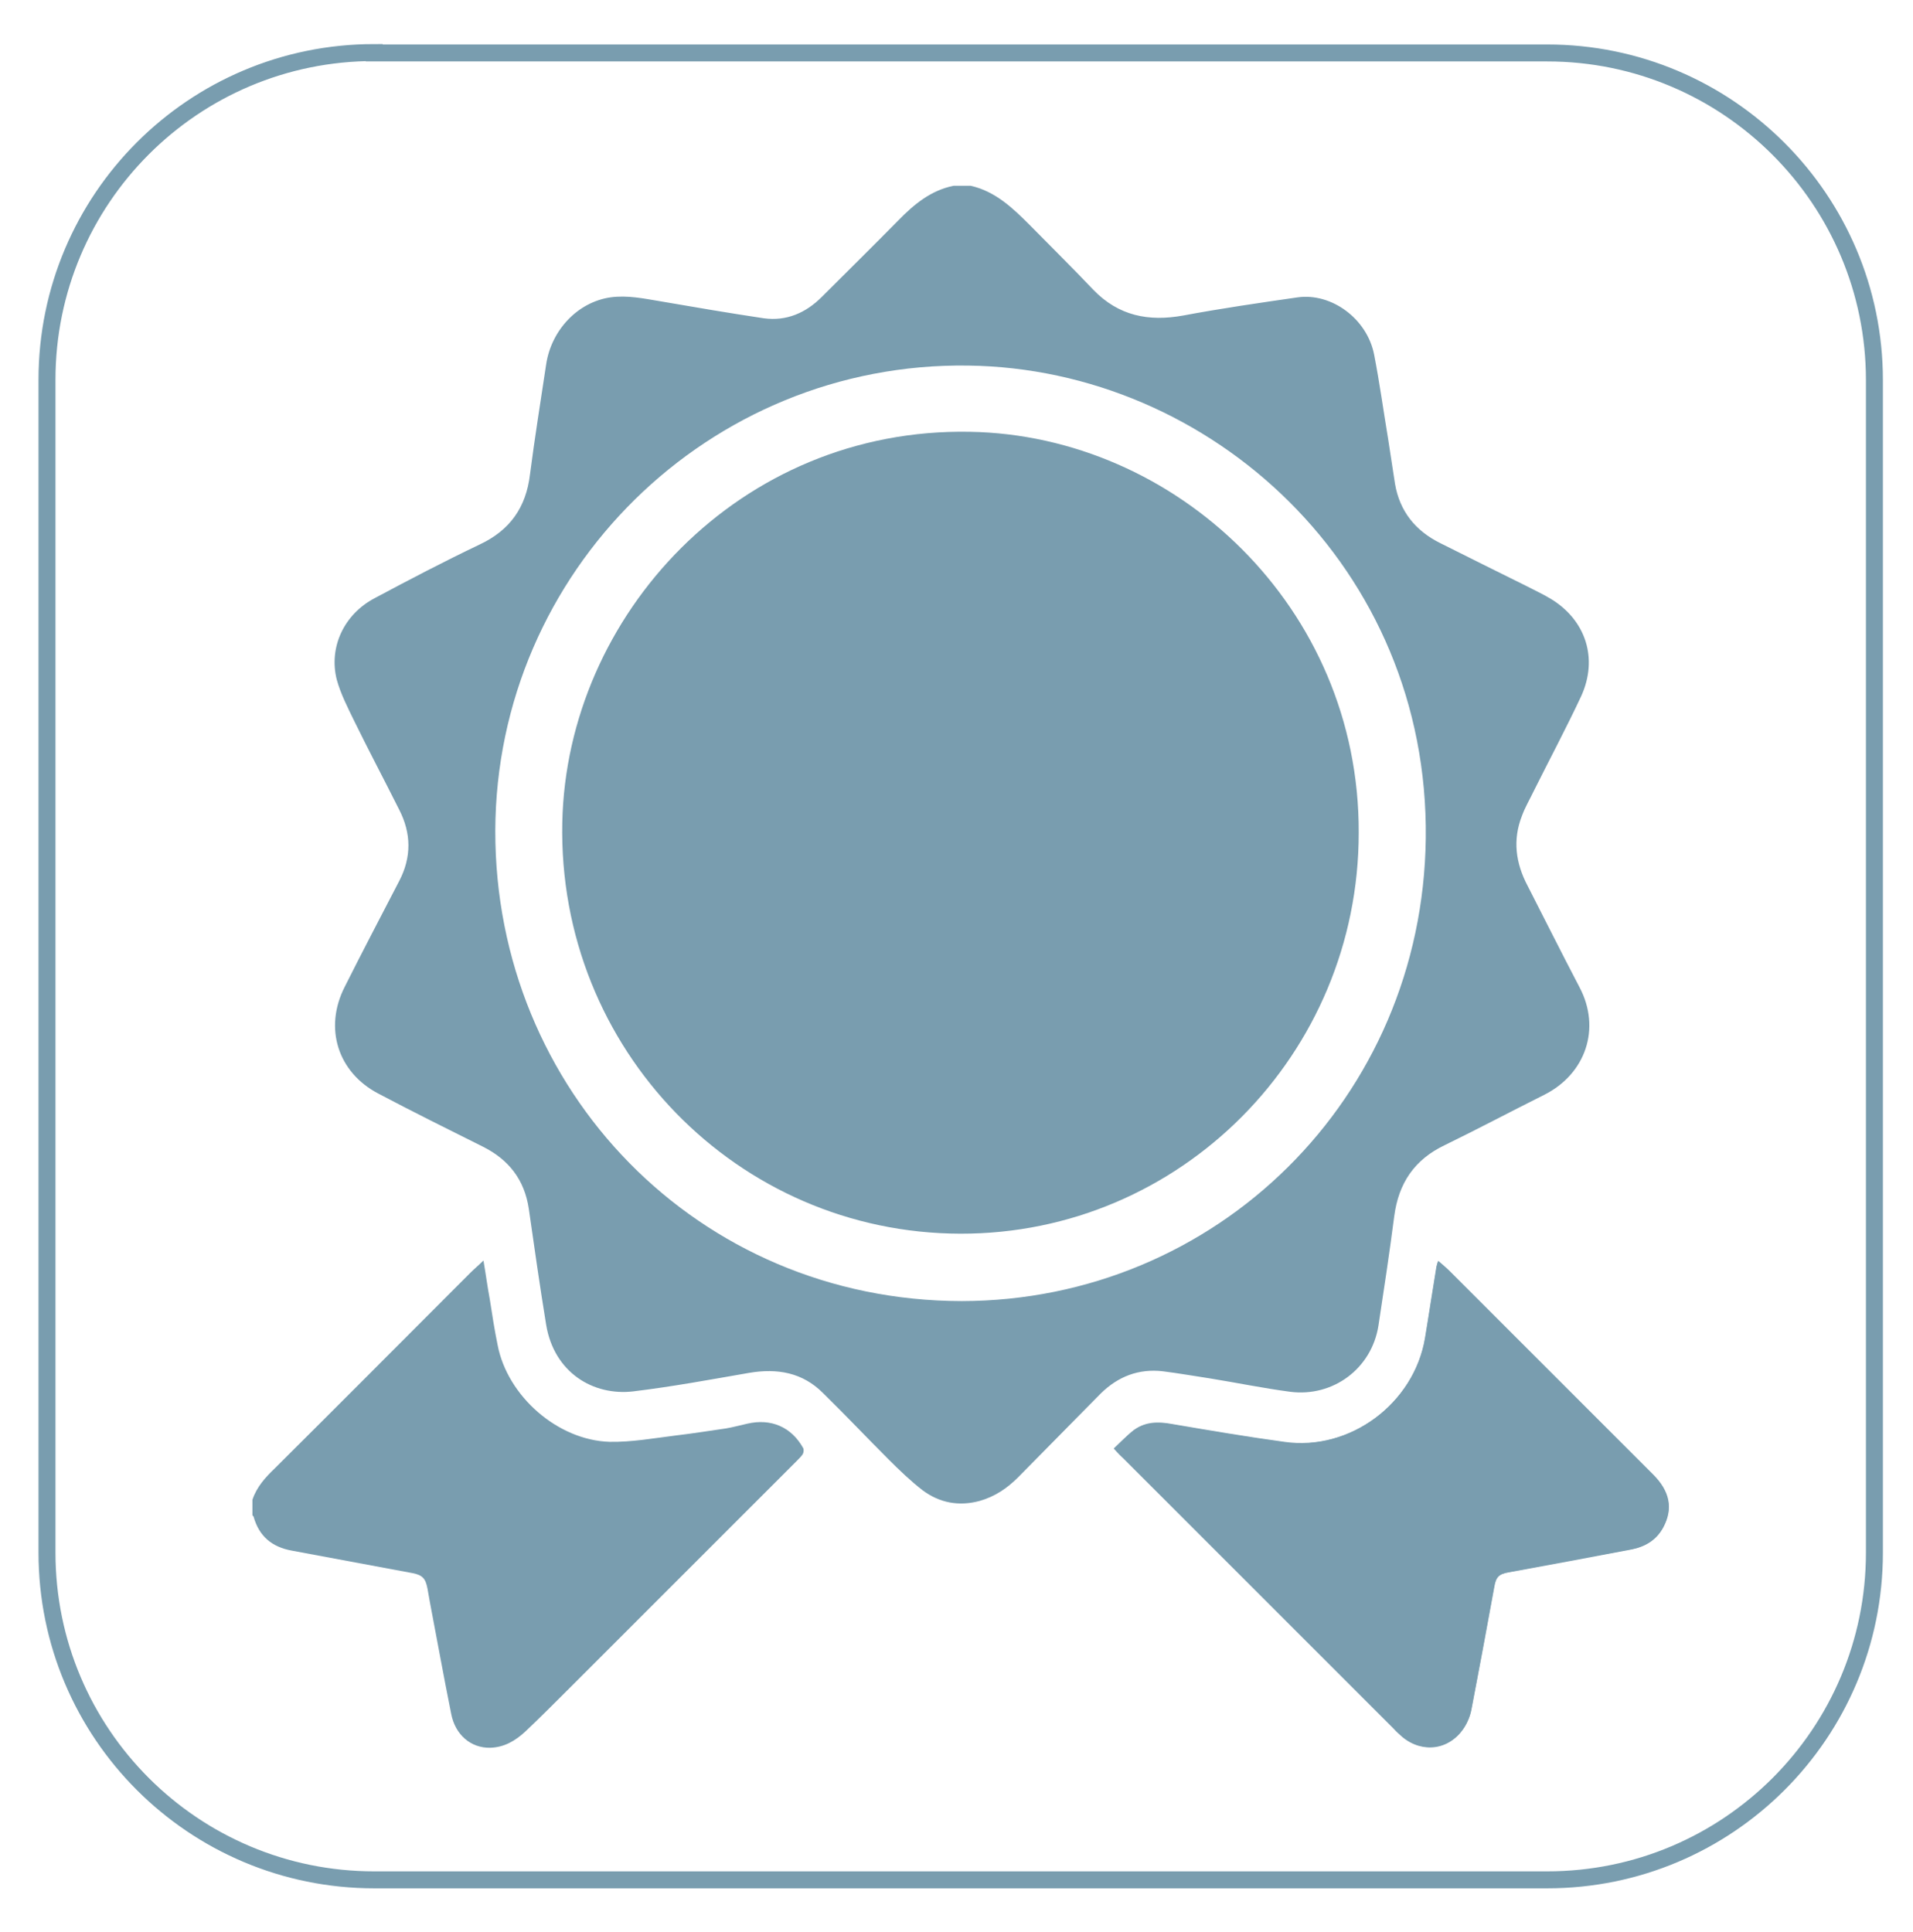
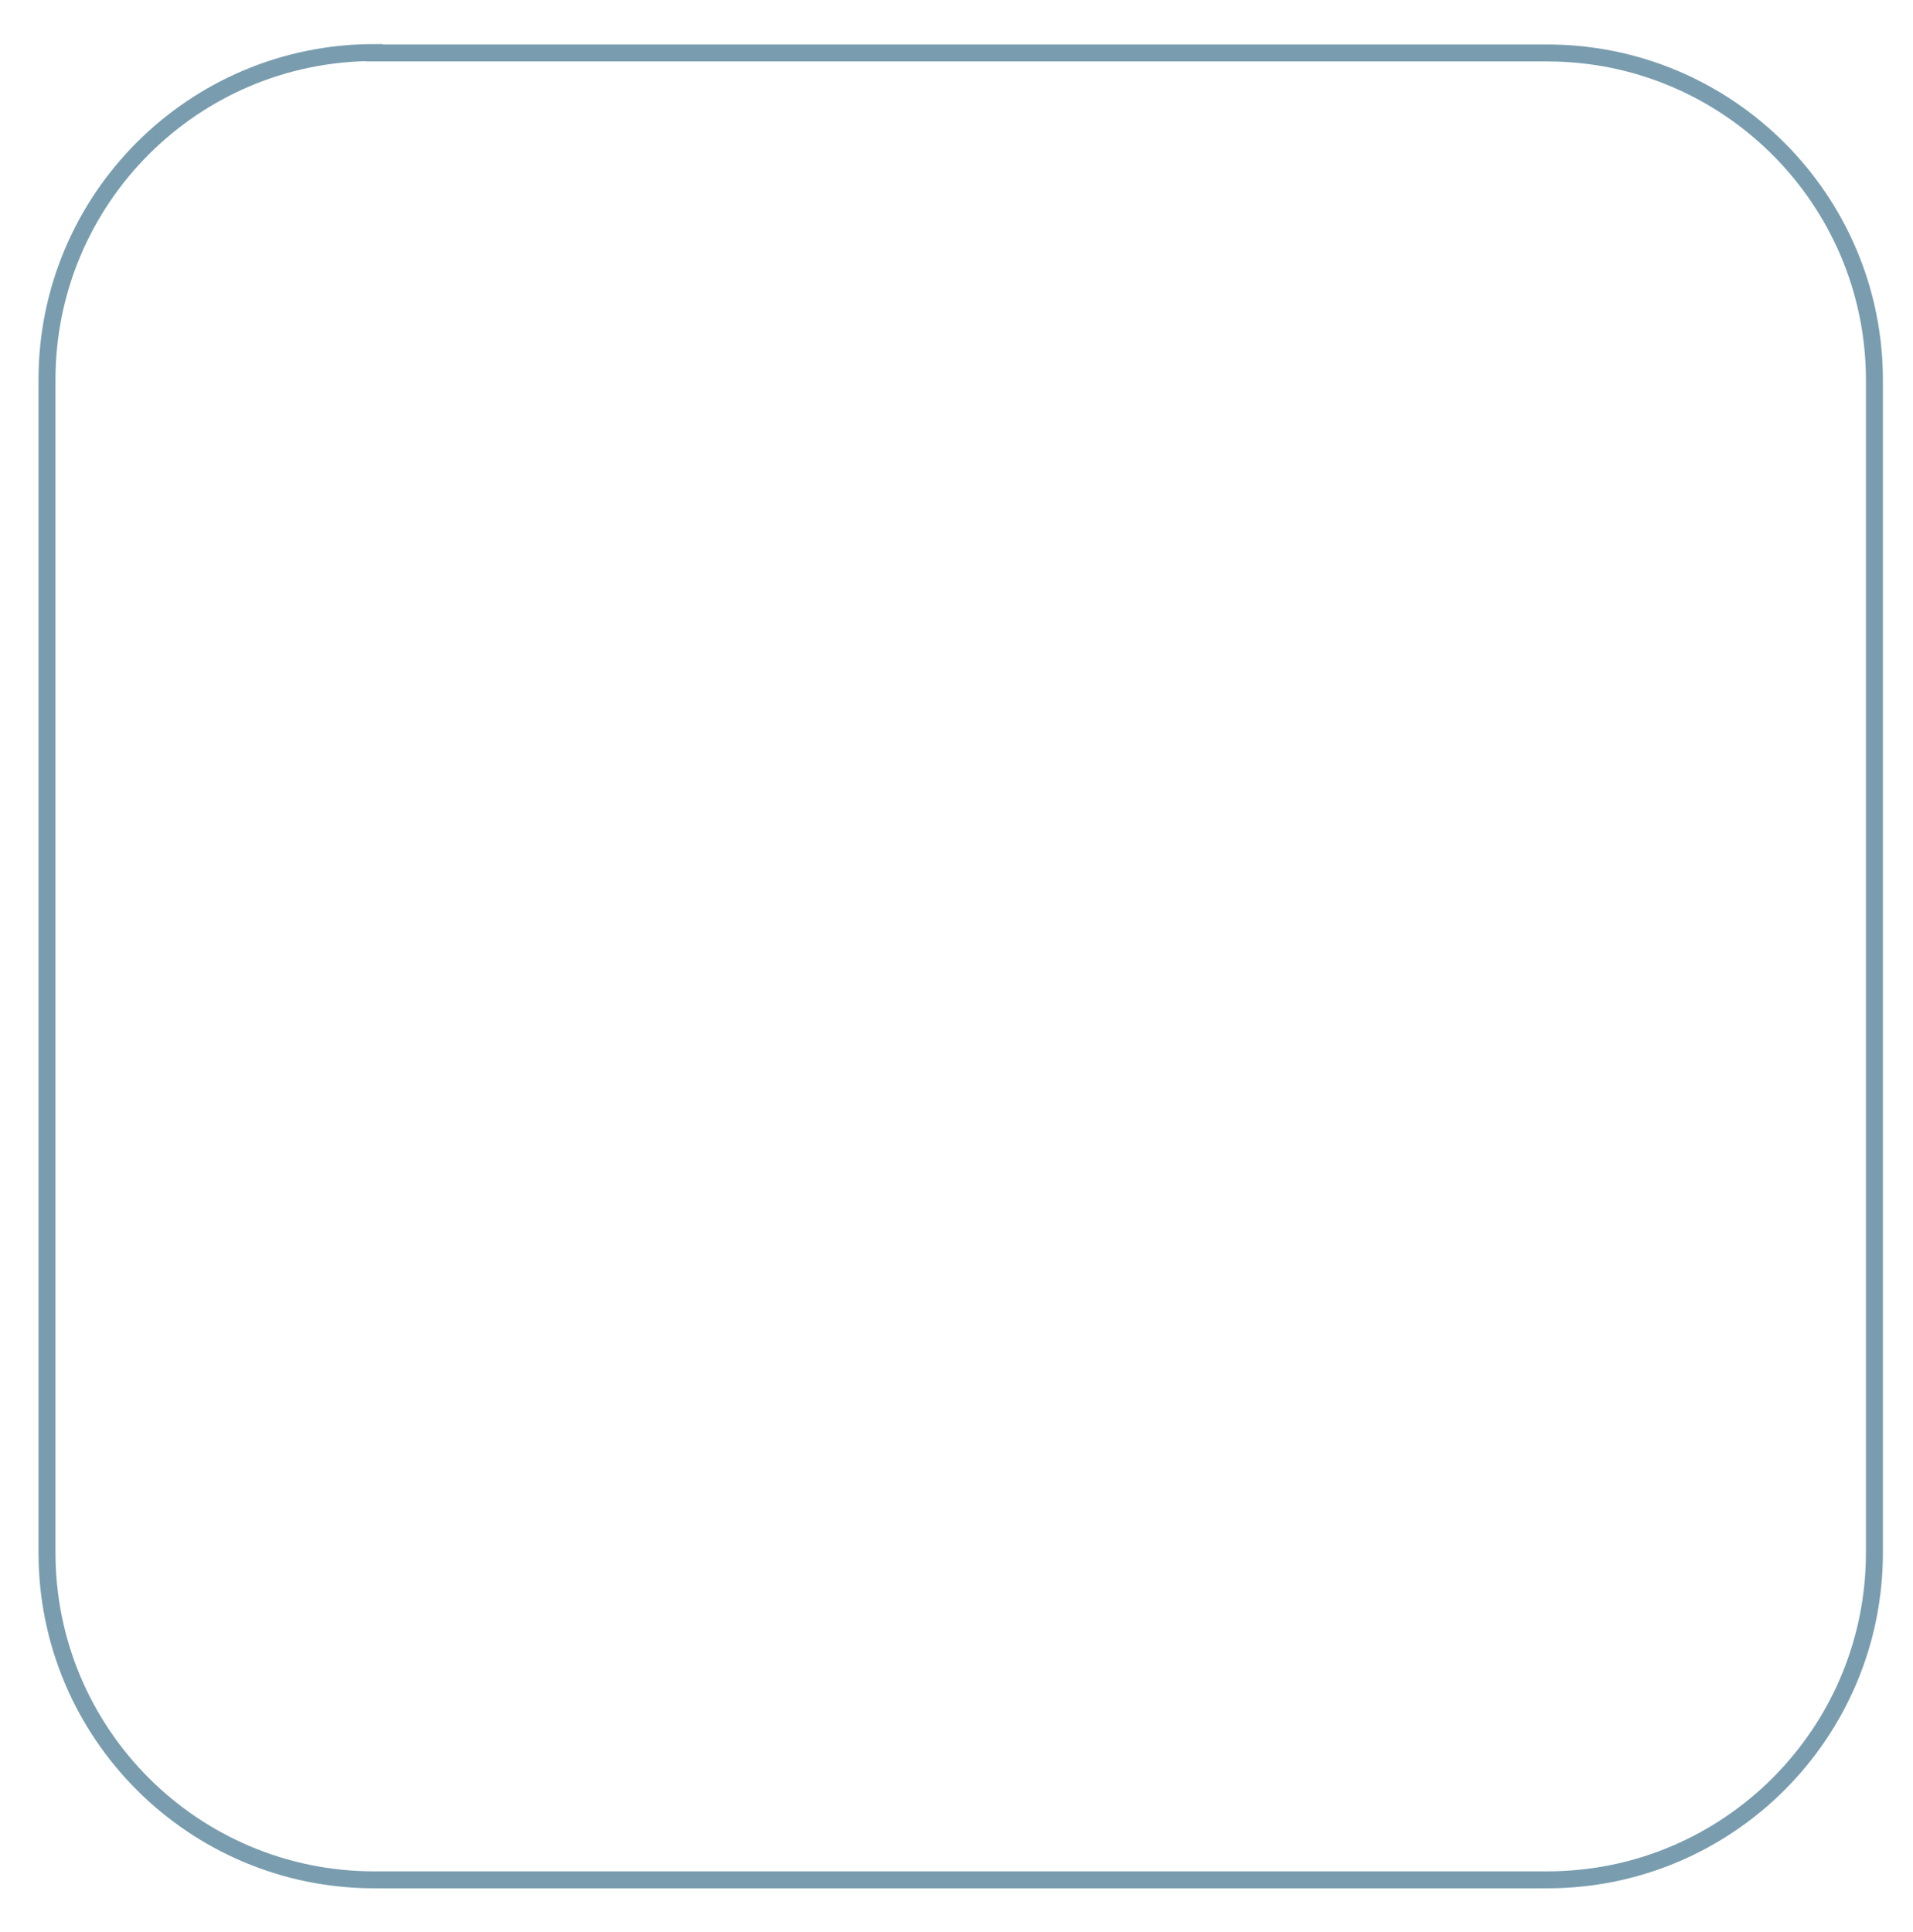
<svg xmlns="http://www.w3.org/2000/svg" width="101" height="102" viewBox="0 0 101 102" fill="none">
  <g clip-path="url(#clip0_103_1042)">
    <path d="M19.759 2.775C10.204 2.775 2.481 10.518 2.481 20.052V81.979C2.481 91.534 10.225 99.256 19.759 99.256H81.686C91.24 99.256 98.963 91.513 98.963 81.979V20.073C98.963 10.539 91.219 2.796 81.686 2.796H19.759V2.775Z" stroke="#799DAF" stroke-width="0.896" />
-     <path d="M58.809 76.484C59.017 76.713 59.204 76.9 59.391 77.087C64.117 81.812 68.842 86.538 73.567 91.263C73.713 91.429 73.879 91.575 74.046 91.721C75.107 92.595 76.544 92.408 77.293 91.221C77.48 90.951 77.605 90.618 77.668 90.284C78.084 88.141 78.48 85.976 78.875 83.811C78.979 83.269 79.125 83.103 79.666 83.02C81.831 82.624 83.975 82.229 86.14 81.812C86.868 81.667 87.451 81.313 87.805 80.647C88.326 79.668 88.159 78.752 87.264 77.878C83.663 74.277 80.062 70.676 76.481 67.096C76.315 66.929 76.127 66.783 75.919 66.596C75.878 66.721 75.857 66.804 75.836 66.888C75.628 68.136 75.441 69.406 75.232 70.655C74.65 74.111 71.257 76.65 67.78 76.15C65.823 75.88 63.846 75.547 61.889 75.214C61.119 75.089 60.37 75.089 59.745 75.609C59.433 75.859 59.142 76.171 58.809 76.484Z" fill="#799DAF" />
-     <path d="M50.775 68.698C64.202 68.678 75.109 57.999 75.276 44.261C75.442 30.002 63.952 19.469 51.108 19.302C37.432 19.115 26.192 30.168 26.15 43.865C26.129 57.562 36.85 68.678 50.775 68.698ZM51.254 9.81C52.545 10.102 53.461 10.976 54.356 11.871C55.48 13.016 56.625 14.14 57.728 15.306C59.06 16.68 60.642 16.992 62.474 16.659C64.472 16.284 66.491 15.993 68.51 15.701C70.301 15.451 72.174 16.825 72.549 18.72C72.84 20.218 73.048 21.738 73.298 23.237C73.423 24.007 73.527 24.777 73.652 25.547C73.902 27.004 74.734 28.024 76.025 28.669C77.524 29.419 79.022 30.168 80.542 30.918C80.979 31.147 81.437 31.355 81.853 31.605C83.727 32.729 84.393 34.769 83.477 36.767C82.686 38.453 81.812 40.097 80.979 41.763C80.771 42.2 80.521 42.616 80.355 43.074C79.855 44.344 80.022 45.572 80.646 46.758C81.562 48.549 82.457 50.339 83.394 52.129C84.539 54.294 83.727 56.709 81.52 57.812C79.772 58.686 78.044 59.602 76.296 60.455C74.672 61.225 73.839 62.474 73.61 64.223C73.361 66.159 73.069 68.074 72.778 69.989C72.424 72.258 70.384 73.778 68.115 73.486C66.7 73.299 65.284 73.007 63.868 72.778C63.036 72.653 62.224 72.508 61.392 72.404C60.122 72.258 59.039 72.674 58.123 73.569C56.666 75.047 55.209 76.525 53.752 78.003C53.169 78.586 52.524 79.023 51.712 79.252C50.63 79.543 49.61 79.356 48.715 78.69C48.069 78.191 47.466 77.608 46.883 77.025C45.738 75.88 44.614 74.693 43.448 73.549C42.366 72.466 41.034 72.237 39.556 72.487C37.516 72.841 35.496 73.216 33.436 73.465C31.313 73.715 29.252 72.466 28.835 69.947C28.502 67.907 28.211 65.868 27.92 63.828C27.691 62.287 26.858 61.225 25.484 60.539C23.652 59.623 21.8 58.707 19.989 57.749C17.824 56.625 17.095 54.273 18.199 52.108C19.135 50.235 20.114 48.382 21.071 46.529C21.737 45.26 21.716 43.99 21.071 42.741C20.28 41.159 19.448 39.598 18.677 38.016C18.344 37.329 17.99 36.642 17.782 35.893C17.345 34.186 18.157 32.437 19.781 31.584C21.612 30.605 23.444 29.648 25.318 28.753C26.92 28.003 27.774 26.796 27.982 25.048C28.232 23.112 28.544 21.176 28.835 19.24C29.106 17.429 30.501 15.951 32.228 15.701C33.123 15.576 33.998 15.764 34.872 15.909C36.683 16.222 38.515 16.534 40.326 16.805C41.533 16.971 42.553 16.513 43.386 15.68C44.739 14.327 46.092 12.995 47.424 11.642C48.257 10.789 49.131 10.06 50.338 9.81H51.254Z" fill="#799DAF" />
-     <path d="M13.327 79.189C13.556 78.502 14.014 78.003 14.514 77.524C17.969 74.089 21.404 70.634 24.838 67.199C25.047 66.991 25.275 66.804 25.525 66.554C25.65 67.283 25.733 67.928 25.858 68.594C25.983 69.406 26.108 70.218 26.275 71.029C26.795 73.715 29.439 76.046 32.186 76.129C33.331 76.15 34.497 75.942 35.663 75.796C36.558 75.692 37.453 75.546 38.327 75.422C38.702 75.359 39.076 75.255 39.451 75.172C40.7 74.88 41.782 75.338 42.407 76.462C42.449 76.546 42.428 76.691 42.386 76.775C42.303 76.9 42.199 77.004 42.074 77.129C38.056 81.146 34.06 85.143 30.042 89.16C29.272 89.93 28.523 90.68 27.732 91.429C27.211 91.908 26.628 92.262 25.879 92.282C24.859 92.303 24.026 91.596 23.818 90.472C23.423 88.515 23.069 86.537 22.694 84.581C22.653 84.352 22.611 84.102 22.569 83.873C22.465 83.332 22.299 83.165 21.778 83.061C19.655 82.665 17.532 82.27 15.409 81.874C14.368 81.687 13.681 81.125 13.39 80.084C13.39 80.064 13.348 80.043 13.327 80.001V79.189Z" fill="#799DAF" />
-     <path d="M58.809 76.483C59.142 76.171 59.454 75.859 59.766 75.588C60.411 75.047 61.14 75.047 61.91 75.193C63.867 75.526 65.823 75.859 67.801 76.129C71.277 76.629 74.67 74.11 75.253 70.634C75.461 69.385 75.649 68.115 75.857 66.867C75.878 66.783 75.898 66.7 75.94 66.575C76.148 66.762 76.335 66.908 76.502 67.075C80.103 70.676 83.704 74.277 87.285 77.857C88.159 78.731 88.346 79.647 87.826 80.626C87.472 81.292 86.889 81.646 86.161 81.791C83.996 82.187 81.852 82.582 79.687 82.999C79.146 83.103 78.979 83.249 78.896 83.79C78.5 85.955 78.105 88.099 77.689 90.263C77.626 90.597 77.48 90.93 77.314 91.2C76.564 92.366 75.128 92.574 74.067 91.7C73.9 91.554 73.734 91.408 73.588 91.242C68.863 86.517 64.138 81.791 59.412 77.066C59.183 76.9 59.017 76.712 58.809 76.483Z" fill="#799DAF" />
-     <path d="M71.736 43.969C71.736 55.667 62.327 65.16 50.711 65.139C38.95 65.118 29.438 55.418 29.687 43.428C29.916 32.479 39.055 22.57 51.211 22.799C62.056 22.987 71.777 32.041 71.736 43.969Z" fill="#799DAF" />
  </g>
  <defs>
    <clipPath id="clip0_103_1042">
      <rect width="100.312" height="100.312" fill="white" transform="translate(0.561 0.88)" />
    </clipPath>
  </defs>
</svg>